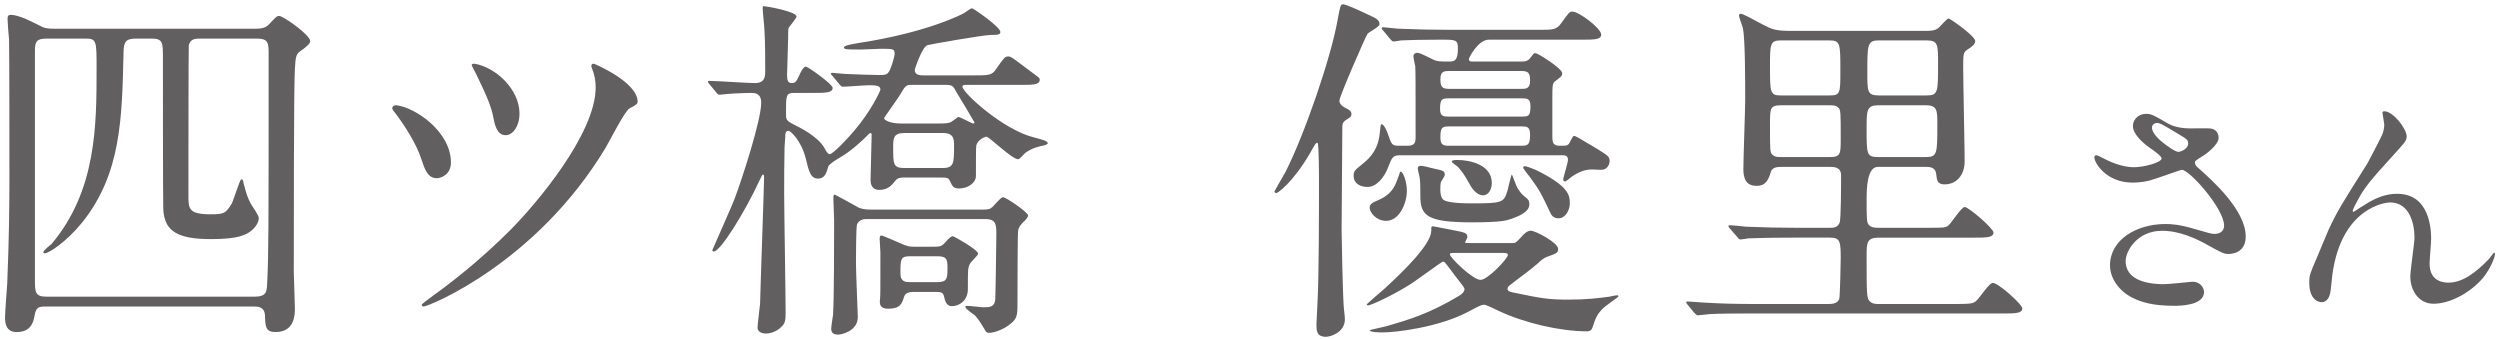
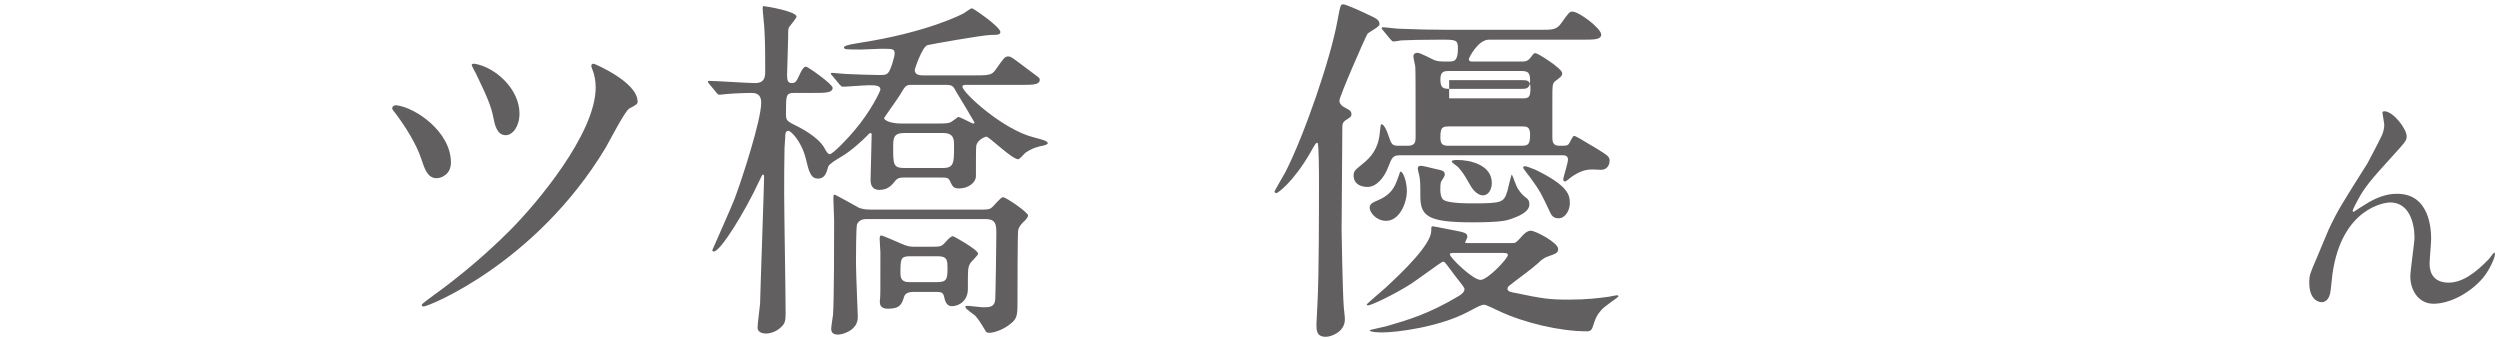
<svg xmlns="http://www.w3.org/2000/svg" id="a" width="192" height="26" viewBox="0 0 192 26">
  <defs>
    <style>.b{fill:#615f5f;}</style>
  </defs>
-   <path class="b" d="m3.579,23.542c-.56,0-.812,0-.924.7-.084.42-.224,1.26-1.372,1.26-.84,0-.896-.699-.896-1.147,0-.364.14-2.156.168-2.576.14-3.416.168-5.852.168-8.036,0-1.092,0-9.884-.028-10.724-.028-.224-.112-1.26-.112-1.512,0-.225,0-.364.252-.364.645,0,1.736.588,2.128.784.448.252.673.279,1.204.279h15.456c.448,0,.756-.056,1.008-.308.561-.588.616-.672.812-.672.308,0,2.38,1.456,2.38,1.932q0,.252-.7.729c-.364.252-.42.363-.476,1.399-.084,1.064-.084,12.88-.084,15.597,0,.392.084,2.352.084,2.8s0,1.819-1.484,1.819c-.756,0-.784-.392-.812-1.26-.028-.7-.561-.7-.868-.7H3.579ZM3.579,2.963c-.756,0-.896.224-.896.924v17.584c0,.952,0,1.315.896,1.315h15.932c.98,0,.98-.392,1.009-1.063.111-2.353.111-3.864.111-17.528,0-.868,0-1.231-.896-1.231h-4.312c-.42,0-.783,0-.924.504-.027.195-.027,10.892-.027,11.563,0,.98,0,1.428,1.708,1.428,1.035,0,1.176-.084,1.624-.84.14-.252.615-1.848.728-1.848s.14.084.168.28c.224.812.28,1.063.56,1.596.084.14.616.896.616,1.092,0,.309-.224.672-.476.896-.448.42-1.148.728-3.164.728-2.492,0-3.612-.532-3.696-2.296-.027-.448-.027-10.864-.027-11.592,0-1.204,0-1.512-.868-1.512h-1.232c-.812,0-.896.336-.924.979-.112,5.208-.196,9.436-3.192,13.16-1.176,1.456-2.548,2.352-2.855,2.352-.057,0-.112-.027-.112-.084,0-.14.504-.531.616-.616,3.472-4.115,3.472-9.128,3.472-13.523,0-2.044,0-2.268-.812-2.268h-3.024Z" />
  <path class="b" d="m34.632,12.482c0,.924-.756,1.204-1.092,1.204-.7,0-.925-.7-1.177-1.456-.363-1.148-1.288-2.604-2.016-3.556-.196-.225-.224-.309-.224-.364,0-.14.168-.252.336-.224,1.428.168,4.172,2.016,4.172,4.396Zm14.336-4.676c0,.168-.057.224-.645.532-.336.195-1.54,2.548-1.819,3.023-5.349,8.876-13.608,12.18-13.973,12.18-.111,0-.14-.084-.14-.14s.532-.448.84-.672c2.101-1.512,4.088-3.192,5.937-5.04,2.016-2.016,6.58-7.42,6.58-10.976,0-.393-.057-.896-.253-1.372-.027-.057-.084-.225-.084-.28,0-.112.084-.168.196-.168.028,0,3.36,1.4,3.36,2.912Zm-9.072.924c0,.952-.504,1.652-1.063,1.652-.673,0-.841-.812-.952-1.4-.141-.728-.42-1.456-1.288-3.248-.057-.14-.364-.644-.364-.756,0-.084.168-.084.224-.084,1.624.28,3.444,1.96,3.444,3.836Z" />
  <path class="b" d="m74.699,5.79c1.232,0,1.484,0,1.792-.476.616-.868.672-.98.952-.98.224,0,.392.169,1.932,1.316.448.336.477.336.477.476,0,.393-.532.393-1.484.393h-4.2c-.111,0-.252,0-.252.14,0,.448,3.108,3.305,5.488,3.893.645.168,1.064.279,1.064.447,0,.084-.196.141-.28.168-.448.084-.896.196-1.428.561-.084.056-.448.504-.561.504-.476,0-2.24-1.736-2.436-1.736-.112,0-.672.225-.784.672-.028.057-.028,1.4-.028,2.353,0,.504-.588.952-1.288.952-.447,0-.504-.141-.728-.616-.112-.196-.196-.224-.729-.224h-2.771c-.308,0-.504.027-.7.279-.252.309-.532.672-1.204.672-.644,0-.672-.56-.672-.756,0-.504.084-2.912.084-3.472,0-.056,0-.14-.084-.14-.056,0-.168.084-.252.195-.308.309-1.176,1.148-2.044,1.652-.28.168-.896.532-.952.728-.14.504-.28.925-.784.925-.56,0-.699-.505-.951-1.568-.364-1.4-1.177-2.1-1.316-2.1-.252,0-.252.252-.252.447,0,.112-.056.729-.056.84-.028.98-.028,2.688-.028,3.584,0,1.316.112,7.7.112,9.156,0,.561-.057.784-.337,1.036-.308.308-.756.504-1.176.504-.336,0-.644-.14-.644-.448,0-.252.168-1.54.196-1.848,0-.504.308-9.156.308-9.716,0-.028,0-.196-.084-.196-.056,0-.084.057-.28.477-1.147,2.464-2.996,5.432-3.5,5.432-.111,0-.111-.084-.111-.112,0-.027,1.539-3.443,1.764-4.088.504-1.344,1.988-5.88,1.988-7.224,0-.756-.505-.756-.812-.756-.112,0-1.26.027-1.82.084-.084,0-.476.056-.56.056-.112,0-.168-.056-.252-.168l-.532-.644c-.084-.084-.112-.141-.112-.196,0-.057.057-.057.084-.057.505,0,2.969.169,3.528.169.784,0,.784-.532.784-.952,0-.98,0-2.101-.056-3.053,0-.279-.141-1.512-.141-1.764,0-.112.028-.14.084-.14.112,0,2.521.392,2.521.812,0,.084-.532.756-.561.784-.084.112-.084.196-.084.784,0,.42-.084,2.548-.084,2.884,0,.448.057.645.364.645.168,0,.308-.028.476-.393.336-.756.477-.868.616-.868.141,0,2.044,1.345,2.044,1.624,0,.393-.56.393-1.483.393h-1.456c-.645,0-.645.168-.645,1.54,0,.504,0,.588.616.896.392.196,1.848.896,2.352,1.82.112.224.252.448.393.448.252,0,1.483-1.316,1.876-1.792,1.315-1.54,2.016-3.08,2.016-3.164,0-.336-.392-.336-.924-.336-.28,0-1.652.111-1.96.111-.112,0-.14-.056-.252-.168l-.532-.644c-.084-.084-.14-.141-.14-.196s.084-.056.112-.056c.14,0,.84.084,1.008.084.644.027,2.016.084,2.632.084.392,0,.532-.028.644-.168.196-.168.504-1.261.504-1.456,0-.393-.111-.393-1.063-.393-.196,0-1.232.057-1.484.057-1.204,0-1.344,0-1.344-.168s.868-.28,1.148-.336c5.319-.812,7.979-2.24,8.035-2.269.112-.056.532-.392.645-.392s2.184,1.428,2.184,1.819c0,.225-.252.225-.7.225-.615,0-4.703.728-4.899.784-.42.14-.98,1.848-.98,1.903,0,.42.448.42.673.42h3.779Zm-8.036,11.032c-.279,0-.644,0-.84.393-.084.168-.084,2.659-.084,3.023,0,.672.141,4.004.141,4.116,0,1.063-1.232,1.344-1.513,1.344s-.531-.084-.531-.448c0-.14.111-.896.14-1.063.084-1.176.084-5.74.084-7.309,0-.224-.056-1.315-.056-1.567,0-.225,0-.364.084-.364s1.764.952,1.876,1.008c.224.084.476.141.867.141h8.624c.42,0,.588-.028.757-.196.111-.084.644-.756.812-.756.252,0,1.932,1.176,1.932,1.399,0,.168-.279.448-.336.477-.252.28-.336.364-.42.616-.056.252-.056,4.508-.056,5.319,0,1.12,0,1.4-.364,1.765-.588.56-1.399.84-1.82.84-.084,0-.195-.028-.252-.112-.363-.616-.56-.924-.812-1.204-.112-.112-.756-.504-.756-.672,0-.084.084-.084.168-.084.168,0,1.036.112,1.231.112.477,0,.841-.028.896-.588.028-.532.084-4.368.084-4.984,0-.756,0-1.204-.84-1.204h-9.017Zm3.416,5.601c-.252,0-.56.084-.644.363-.168.532-.28.924-1.232.924-.615,0-.672-.336-.615-.756.027-.336.027-.392.027-3.556,0-.14-.056-.868-.056-1.036,0-.112,0-.28.14-.28.057,0,1.316.532,1.484.616.56.252.7.252,1.204.252h1.063c.756,0,.84,0,1.148-.336.308-.364.476-.476.588-.476.056,0,1.932,1.036,1.932,1.344,0,.14-.588.644-.644.812-.141.28-.141.448-.141,1.904,0,.896-.672,1.316-1.231,1.316-.28,0-.448-.196-.532-.477-.112-.504-.14-.615-.616-.615h-1.876Zm1.82-12.937c.784,0,1.008,0,1.26-.196.057-.027.42-.308.42-.308.196,0,1.036.504,1.177.504.056,0,.084-.028.084-.084,0-.028-1.177-1.988-1.4-2.352-.224-.42-.28-.532-.784-.532h-2.66c-.42,0-.476.084-.867.756-.169.28-1.232,1.764-1.232,1.792,0,.168.476.42,1.316.42h2.688Zm-2.464.729c-.84,0-.84.447-.84,1.092,0,1.288,0,1.596.84,1.596h2.968c.868,0,.868-.392.868-1.708,0-.476,0-.979-.84-.979h-2.996Zm.448,9.464c-.729,0-.729.224-.729,1.344,0,.644.448.644.729.644h2.128c.728,0,.756-.308.756-1.035,0-.616,0-.952-.729-.952h-2.155Z" />
-   <path class="b" d="m100.6,11.782c-1.345,2.296-2.492,3.052-2.576,3.052s-.141-.084-.141-.14c0-.028.7-1.231.841-1.484,1.428-2.8,3.472-8.68,4.004-11.676.195-1.063.224-1.204.42-1.204.224,0,1.567.616,1.903.784.673.309.896.42.896.756,0,.196-.812.588-.924.729-.168.252-2.156,4.815-2.156,5.124s.28.476.56.616c.225.111.364.224.364.42s-.056.224-.448.476c-.195.14-.252.252-.252.532,0,.812-.056,7.672-.056,7.924,0,.308.084,4.9.168,5.908,0,.14.084.644.084.924,0,.979-1.063,1.344-1.456,1.344-.728,0-.728-.504-.728-.952,0-.279.084-1.483.084-1.735.111-2.101.111-7.084.111-9.156,0-.392,0-3.024-.111-3.052-.112-.028-.168.056-.588.812Zm7.531-.588c.561,0,.588-.336.588-.644,0-4.004,0-4.956-.027-5.46-.028-.112-.141-.645-.141-.757,0-.195.141-.279.309-.279.224,0,1.092.476,1.288.56.308.112.504.112,1.092.112.42,0,.728,0,.728-1.008,0-.672-.14-.672-1.344-.672-1.231,0-2.492.027-3.023.056-.084.028-.505.084-.589.084s-.14-.084-.252-.196l-.531-.644c-.112-.112-.112-.141-.112-.168,0-.057.028-.084.084-.084.196,0,1.063.111,1.232.111,1.371.057,2.52.084,3.836.084h7.111c.84,0,1.176,0,1.54-.531.561-.784.616-.868.84-.868.504,0,2.212,1.288,2.212,1.764,0,.393-.531.393-1.483.393h-7.141c-.84,0-1.539,1.399-1.539,1.483,0,.196.14.196.279.196h3.752c.28,0,.504,0,.756-.364.196-.252.196-.28.336-.28.168,0,2.045,1.177,2.045,1.54,0,.225-.112.28-.505.588-.252.169-.252.309-.252,1.513v2.8c0,.336.028.672.532.672.588,0,.645,0,.784-.224.056-.084.252-.532.336-.532.14,0,.308.112,1.764.979.896.561.98.616.98.952,0,.252-.168.672-.645.672-.111,0-.56-.027-.672-.027-.588,0-1.008.168-1.596.56-.084.057-.42.364-.504.364-.112,0-.14-.084-.14-.168,0-.168.363-1.26.363-1.512,0-.309-.252-.336-.42-.336h-12.403c-.645,0-.673.111-1.036,1.035-.252.616-.812,1.4-1.54,1.4-.616,0-1.064-.308-1.064-.84,0-.364.057-.42.645-.896.672-.531,1.26-1.176,1.372-2.491.056-.532.056-.589.14-.589.168,0,.42.561.476.757.28.812.309.896.841.896h.699Zm8.008,7.476c.28,0,.309-.056.673-.447.168-.196.447-.504.756-.504.363,0,2.1.924,2.1,1.399,0,.309-.168.364-.812.588-.309.112-.504.28-.729.504-.56.505-1.596,1.232-2.184,1.708-.084.057-.168.141-.168.252,0,.196.224.253.363.28,2.408.504,2.856.561,4.396.561,1.288,0,2.24-.112,3.052-.225.112-.027.532-.111.616-.111.057,0,.084.027.084.111,0,.028-1.064.756-1.232.952-.42.448-.504.672-.756,1.428-.084.225-.224.28-.42.28-2.072,0-4.815-.644-6.775-1.568-.084-.056-1.009-.476-1.093-.476-.224,0-.336.056-1.288.56-2.239,1.177-5.516,1.568-6.523,1.568-.168,0-1.008,0-1.008-.168,0-.028,1.092-.252,1.288-.308,1.735-.504,3.248-.952,5.516-2.296.336-.196.476-.364.476-.561,0-.112-.084-.196-.756-1.063-.111-.141-.615-.841-.728-.952-.057-.084-.141-.084-.196-.084s-2.044,1.456-2.436,1.708c-1.177.756-3.024,1.651-3.305,1.651-.027,0-.084-.027-.084-.084,0-.027,1.204-1.063,1.429-1.26,1.428-1.315,3.527-3.36,3.527-4.396,0-.309,0-.336.141-.336.027,0,1.204.224,1.315.252,1.176.224,1.316.252,1.316.588,0,.056-.168.336-.168.392s.027.056.28.056h3.331Zm-8.68-5.264c.028-.112.057-.224.112-.224.196,0,.476.784.476,1.483,0,.925-.56,2.296-1.596,2.296-.756,0-1.26-.644-1.26-1.008,0-.279.195-.392.672-.588.644-.28,1.12-.672,1.399-1.428,0-.028.141-.336.196-.532Zm3.332,1.876c.225.336,1.82.336,2.269.336,2.323,0,2.436-.056,2.716-.979.056-.196.279-1.232.336-1.232.027,0,.336.896.448,1.064.279.447.476.588.699.756.141.14.196.224.196.476,0,.616-.952.952-1.428,1.12-.336.112-.756.252-2.968.252-3.473,0-3.977-.504-3.977-2.044,0-.784,0-1.176-.084-1.567-.028-.085-.112-.421-.112-.505,0-.195.112-.224.225-.224.168,0,.504.084,1.063.224.672.141.784.168.784.477,0,.112-.28.476-.308.588-.028.168-.112.924.14,1.26Zm.504-7.728c-.532,0-.7.027-.7.812,0,.588.28.588.7.588h5.544c.561,0,.7-.027.7-.812,0-.588-.28-.588-.7-.588h-5.544Zm0-2.101c-.336,0-.672,0-.672.616,0,.588.112.756.672.756h5.544c.336,0,.672,0,.672-.616,0-.588-.111-.756-.672-.756h-5.544Zm5.572,5.74c.504,0,.644-.112.644-.868,0-.616-.279-.616-.644-.616h-5.6c-.532,0-.645.112-.645.868,0,.588.28.616.645.616h5.6Zm-4.928,8.232c-.532,0-.588,0-.588.111,0,.252,1.764,1.96,2.352,1.96.56,0,2.1-1.651,2.1-1.903,0-.141-.084-.168-.42-.168h-3.443Zm-.448-7.028c0-.112.364-.112.42-.112,1.036,0,2.66.393,2.66,1.765,0,.447-.225.951-.672.951-.532,0-.924-.644-1.036-.867-.42-.729-.504-.868-.868-1.288-.056-.084-.504-.336-.504-.448Zm5.488.476c0-.027.027-.111.14-.111.084,0,.56.168.812.279,2.521,1.232,2.633,1.933,2.633,2.576,0,.477-.309,1.148-.868,1.148-.42,0-.561-.252-.672-.504-.561-1.204-.756-1.624-1.484-2.604-.168-.224-.56-.7-.56-.784Z" />
-   <path class="b" d="m144.224,12.818q-.868,0-.868,2.38c0,1.708,0,1.904.196,2.101.196.195.504.195.728.195h3.836c1.177,0,1.316,0,1.54-.195.225-.196.98-1.4,1.232-1.4.308,0,2.212,1.652,2.212,1.96,0,.392-.56.392-1.484.392h-7.336c-.924,0-.924.42-.924,1.4,0,2.94,0,3.276.252,3.5.196.196.477.196.645.196h6.075c1.064,0,1.232-.057,1.429-.225.252-.195,1.008-1.399,1.288-1.399.42,0,2.268,1.651,2.268,1.96,0,.392-.56.392-1.512.392h-19.265c-2.464,0-3.275.028-3.556.084-.084,0-.504.057-.588.057s-.14-.057-.252-.169l-.532-.644q-.111-.14-.111-.196c0-.027.027-.056.084-.056.195,0,1.063.084,1.231.084,1.372.084,2.548.112,3.864.112h5.74c.224,0,.699,0,.84-.393.056-.195.111-2.716.111-3.107,0-1.261-.027-1.597-.812-1.597h-2.772c-2.464,0-3.275.057-3.527.057-.112.027-.504.084-.588.084-.112,0-.168-.084-.252-.196l-.561-.644c-.084-.112-.112-.141-.112-.168,0-.057.028-.084.112-.084.196,0,1.036.084,1.232.111,1.372.057,2.52.084,3.836.084h2.632c.252,0,.56,0,.728-.392.112-.252.112-3.052.112-3.64,0-.645-.56-.645-.868-.645h-3.752c-.252,0-.644.028-.756.336-.196.616-.364,1.12-1.12,1.12-.84,0-1.008-.616-1.008-1.288,0-.84.14-4.563.14-5.32,0-1.26,0-4.619-.168-5.46-.027-.168-.308-.867-.308-1.008,0-.056.028-.14.14-.14.168,0,.98.448,1.652.812.7.364.979.504,2.184.504h10.276c.42,0,.784,0,1.063-.224.141-.112.645-.728.784-.728.112,0,2.044,1.344,2.044,1.735,0,.225-.224.42-.588.645-.336.224-.336.336-.336,1.399,0,1.148.112,6.16.112,7.196s-.616,1.764-1.54,1.764c-.561,0-.588-.308-.645-.784-.056-.56-.531-.56-.812-.56h-3.668Zm-3.724-5.488c.84,0,.84-.168.84-1.903,0-2.072,0-2.324-.84-2.324h-3.725c-.812,0-.84.252-.84,1.932,0,2.072,0,2.296.84,2.296h3.725Zm.027,4.732c.84,0,.84-.252.84-1.428,0-1.96,0-2.185-.168-2.353-.195-.195-.42-.195-.672-.195h-3.752c-.84,0-.84.252-.84,1.455,0,1.933,0,2.156.168,2.324.196.196.42.196.672.196h3.752Zm7.364,0c.896,0,.896-.252.896-2.521,0-1.035,0-1.455-.867-1.455h-3.668c-.896,0-.896.392-.896,1.792,0,1.987,0,2.184.896,2.184h3.64Zm-3.584-8.96c-.896,0-.896.308-.896,2.464,0,1.484,0,1.764.896,1.764h3.64c.896,0,.896-.224.896-2.436,0-1.484,0-1.792-.896-1.792h-3.64Z" />
-   <path class="b" d="m163.79,14.024c-2.061,0-2.941-1.54-2.941-1.921,0-.1.021-.18.16-.18.08,0,.42.18.82.38.66.32,1.42.54,2.061.54.76,0,2.12-.359,2.12-.68,0-.181-.66-.641-.92-.82-.54-.38-1.28-1.061-1.28-1.641,0-.64.54-.96,1-.96.42,0,.62.12,1.541.66.26.16.8.46,1.88.46.24,0,1.261-.02,1.48,0,.68.061.68.66.68.721,0,.52-.939,1.24-1.22,1.399-.54.341-.601.381-.601.521s.12.28.24.38c1.04.921,3.661,3.241,3.661,5.281,0,1.341-1.2,1.341-1.32,1.341-.36,0-.5-.08-1.7-.74-.761-.421-2.041-1.041-3.401-1.041-1.94,0-2.801,1.581-2.801,2.321,0,1.28,1.261,1.78,2.961,1.78.34,0,2.041-.181,2.081-.181.659-.06.979.44.979.78,0,1.061-1.92,1.061-2.28,1.061-1.66,0-2.54-.28-3.221-.62-1.021-.5-1.721-1.5-1.721-2.48,0-1.98,2.041-3.181,4.262-3.181.479,0,1.06.04,2.16.36,1.24.359,1.36.399,1.641.399.22,0,.7-.1.7-.64,0-1.301-2.661-4.281-3.241-4.281-.12,0-2.12.74-2.54.84-.601.141-1.161.141-1.24.141Zm3.521-2.36c.12,0,.74-.2.74-.641,0-.26-.061-.32-.7-.7-1.32-.8-1.48-.88-1.7-.88-.141,0-.381.1-.381.36,0,.479.721,1.06.881,1.18.279.221.899.681,1.16.681Z" />
+   <path class="b" d="m100.6,11.782c-1.345,2.296-2.492,3.052-2.576,3.052s-.141-.084-.141-.14c0-.028.7-1.231.841-1.484,1.428-2.8,3.472-8.68,4.004-11.676.195-1.063.224-1.204.42-1.204.224,0,1.567.616,1.903.784.673.309.896.42.896.756,0,.196-.812.588-.924.729-.168.252-2.156,4.815-2.156,5.124s.28.476.56.616c.225.111.364.224.364.42s-.056.224-.448.476c-.195.14-.252.252-.252.532,0,.812-.056,7.672-.056,7.924,0,.308.084,4.9.168,5.908,0,.14.084.644.084.924,0,.979-1.063,1.344-1.456,1.344-.728,0-.728-.504-.728-.952,0-.279.084-1.483.084-1.735.111-2.101.111-7.084.111-9.156,0-.392,0-3.024-.111-3.052-.112-.028-.168.056-.588.812Zm7.531-.588c.561,0,.588-.336.588-.644,0-4.004,0-4.956-.027-5.46-.028-.112-.141-.645-.141-.757,0-.195.141-.279.309-.279.224,0,1.092.476,1.288.56.308.112.504.112,1.092.112.42,0,.728,0,.728-1.008,0-.672-.14-.672-1.344-.672-1.231,0-2.492.027-3.023.056-.084.028-.505.084-.589.084s-.14-.084-.252-.196l-.531-.644c-.112-.112-.112-.141-.112-.168,0-.057.028-.084.084-.084.196,0,1.063.111,1.232.111,1.371.057,2.52.084,3.836.084h7.111c.84,0,1.176,0,1.54-.531.561-.784.616-.868.84-.868.504,0,2.212,1.288,2.212,1.764,0,.393-.531.393-1.483.393h-7.141c-.84,0-1.539,1.399-1.539,1.483,0,.196.14.196.279.196h3.752c.28,0,.504,0,.756-.364.196-.252.196-.28.336-.28.168,0,2.045,1.177,2.045,1.54,0,.225-.112.28-.505.588-.252.169-.252.309-.252,1.513v2.8c0,.336.028.672.532.672.588,0,.645,0,.784-.224.056-.084.252-.532.336-.532.14,0,.308.112,1.764.979.896.561.98.616.98.952,0,.252-.168.672-.645.672-.111,0-.56-.027-.672-.027-.588,0-1.008.168-1.596.56-.084.057-.42.364-.504.364-.112,0-.14-.084-.14-.168,0-.168.363-1.26.363-1.512,0-.309-.252-.336-.42-.336h-12.403c-.645,0-.673.111-1.036,1.035-.252.616-.812,1.4-1.54,1.4-.616,0-1.064-.308-1.064-.84,0-.364.057-.42.645-.896.672-.531,1.26-1.176,1.372-2.491.056-.532.056-.589.14-.589.168,0,.42.561.476.757.28.812.309.896.841.896h.699Zm8.008,7.476c.28,0,.309-.056.673-.447.168-.196.447-.504.756-.504.363,0,2.1.924,2.1,1.399,0,.309-.168.364-.812.588-.309.112-.504.28-.729.504-.56.505-1.596,1.232-2.184,1.708-.084.057-.168.141-.168.252,0,.196.224.253.363.28,2.408.504,2.856.561,4.396.561,1.288,0,2.24-.112,3.052-.225.112-.027.532-.111.616-.111.057,0,.084.027.084.111,0,.028-1.064.756-1.232.952-.42.448-.504.672-.756,1.428-.084.225-.224.28-.42.28-2.072,0-4.815-.644-6.775-1.568-.084-.056-1.009-.476-1.093-.476-.224,0-.336.056-1.288.56-2.239,1.177-5.516,1.568-6.523,1.568-.168,0-1.008,0-1.008-.168,0-.028,1.092-.252,1.288-.308,1.735-.504,3.248-.952,5.516-2.296.336-.196.476-.364.476-.561,0-.112-.084-.196-.756-1.063-.111-.141-.615-.841-.728-.952-.057-.084-.141-.084-.196-.084s-2.044,1.456-2.436,1.708c-1.177.756-3.024,1.651-3.305,1.651-.027,0-.084-.027-.084-.084,0-.027,1.204-1.063,1.429-1.26,1.428-1.315,3.527-3.36,3.527-4.396,0-.309,0-.336.141-.336.027,0,1.204.224,1.315.252,1.176.224,1.316.252,1.316.588,0,.056-.168.336-.168.392s.027.056.28.056h3.331Zm-8.68-5.264c.028-.112.057-.224.112-.224.196,0,.476.784.476,1.483,0,.925-.56,2.296-1.596,2.296-.756,0-1.26-.644-1.26-1.008,0-.279.195-.392.672-.588.644-.28,1.12-.672,1.399-1.428,0-.028.141-.336.196-.532Zm3.332,1.876c.225.336,1.82.336,2.269.336,2.323,0,2.436-.056,2.716-.979.056-.196.279-1.232.336-1.232.027,0,.336.896.448,1.064.279.447.476.588.699.756.141.14.196.224.196.476,0,.616-.952.952-1.428,1.12-.336.112-.756.252-2.968.252-3.473,0-3.977-.504-3.977-2.044,0-.784,0-1.176-.084-1.567-.028-.085-.112-.421-.112-.505,0-.195.112-.224.225-.224.168,0,.504.084,1.063.224.672.141.784.168.784.477,0,.112-.28.476-.308.588-.028.168-.112.924.14,1.26Zm.504-7.728h5.544c.561,0,.7-.027.7-.812,0-.588-.28-.588-.7-.588h-5.544Zm0-2.101c-.336,0-.672,0-.672.616,0,.588.112.756.672.756h5.544c.336,0,.672,0,.672-.616,0-.588-.111-.756-.672-.756h-5.544Zm5.572,5.74c.504,0,.644-.112.644-.868,0-.616-.279-.616-.644-.616h-5.6c-.532,0-.645.112-.645.868,0,.588.28.616.645.616h5.6Zm-4.928,8.232c-.532,0-.588,0-.588.111,0,.252,1.764,1.96,2.352,1.96.56,0,2.1-1.651,2.1-1.903,0-.141-.084-.168-.42-.168h-3.443Zm-.448-7.028c0-.112.364-.112.42-.112,1.036,0,2.66.393,2.66,1.765,0,.447-.225.951-.672.951-.532,0-.924-.644-1.036-.867-.42-.729-.504-.868-.868-1.288-.056-.084-.504-.336-.504-.448Zm5.488.476c0-.027.027-.111.14-.111.084,0,.56.168.812.279,2.521,1.232,2.633,1.933,2.633,2.576,0,.477-.309,1.148-.868,1.148-.42,0-.561-.252-.672-.504-.561-1.204-.756-1.624-1.484-2.604-.168-.224-.56-.7-.56-.784Z" />
  <path class="b" d="m184.831,10.483c0,.32-.12.44-1.101,1.521-1.66,1.82-2.141,2.4-2.641,3.341-.08.14-.4.74-.4.84,0,.061.021.08.08.08.221-.16.601-.38.78-.5,1.301-.86,2.181-.88,2.561-.88,2.461,0,2.601,2.66,2.601,3.46,0,.301-.12,1.621-.12,1.901,0,1.46,1.221,1.46,1.461,1.46,1.1,0,2.141-.82,3.101-1.82.08-.08.34-.48.399-.48.04,0,.061.04.061.101,0,.34-.48,1.32-.94,1.86-1.061,1.22-2.601,1.96-3.78,1.96-1.121,0-1.781-1-1.781-2.101,0-.46.32-2.561.32-2.98,0-1.12-.399-2.7-1.88-2.7-.341,0-3.701.38-4.421,5.501-.04.24-.12,1.3-.181,1.5-.04.141-.16.66-.66.66-.24,0-.939-.2-.939-1.5,0-.58.06-.7.56-1.86.16-.36.8-1.94.94-2.24.7-1.48.94-1.841,2.98-5.081.1-.181.94-1.781,1.101-2.141.08-.181.18-.48.18-.801,0-.12-.14-.84-.14-.92,0-.06.04-.12.14-.12.68,0,1.721,1.341,1.721,1.94Z" />
</svg>